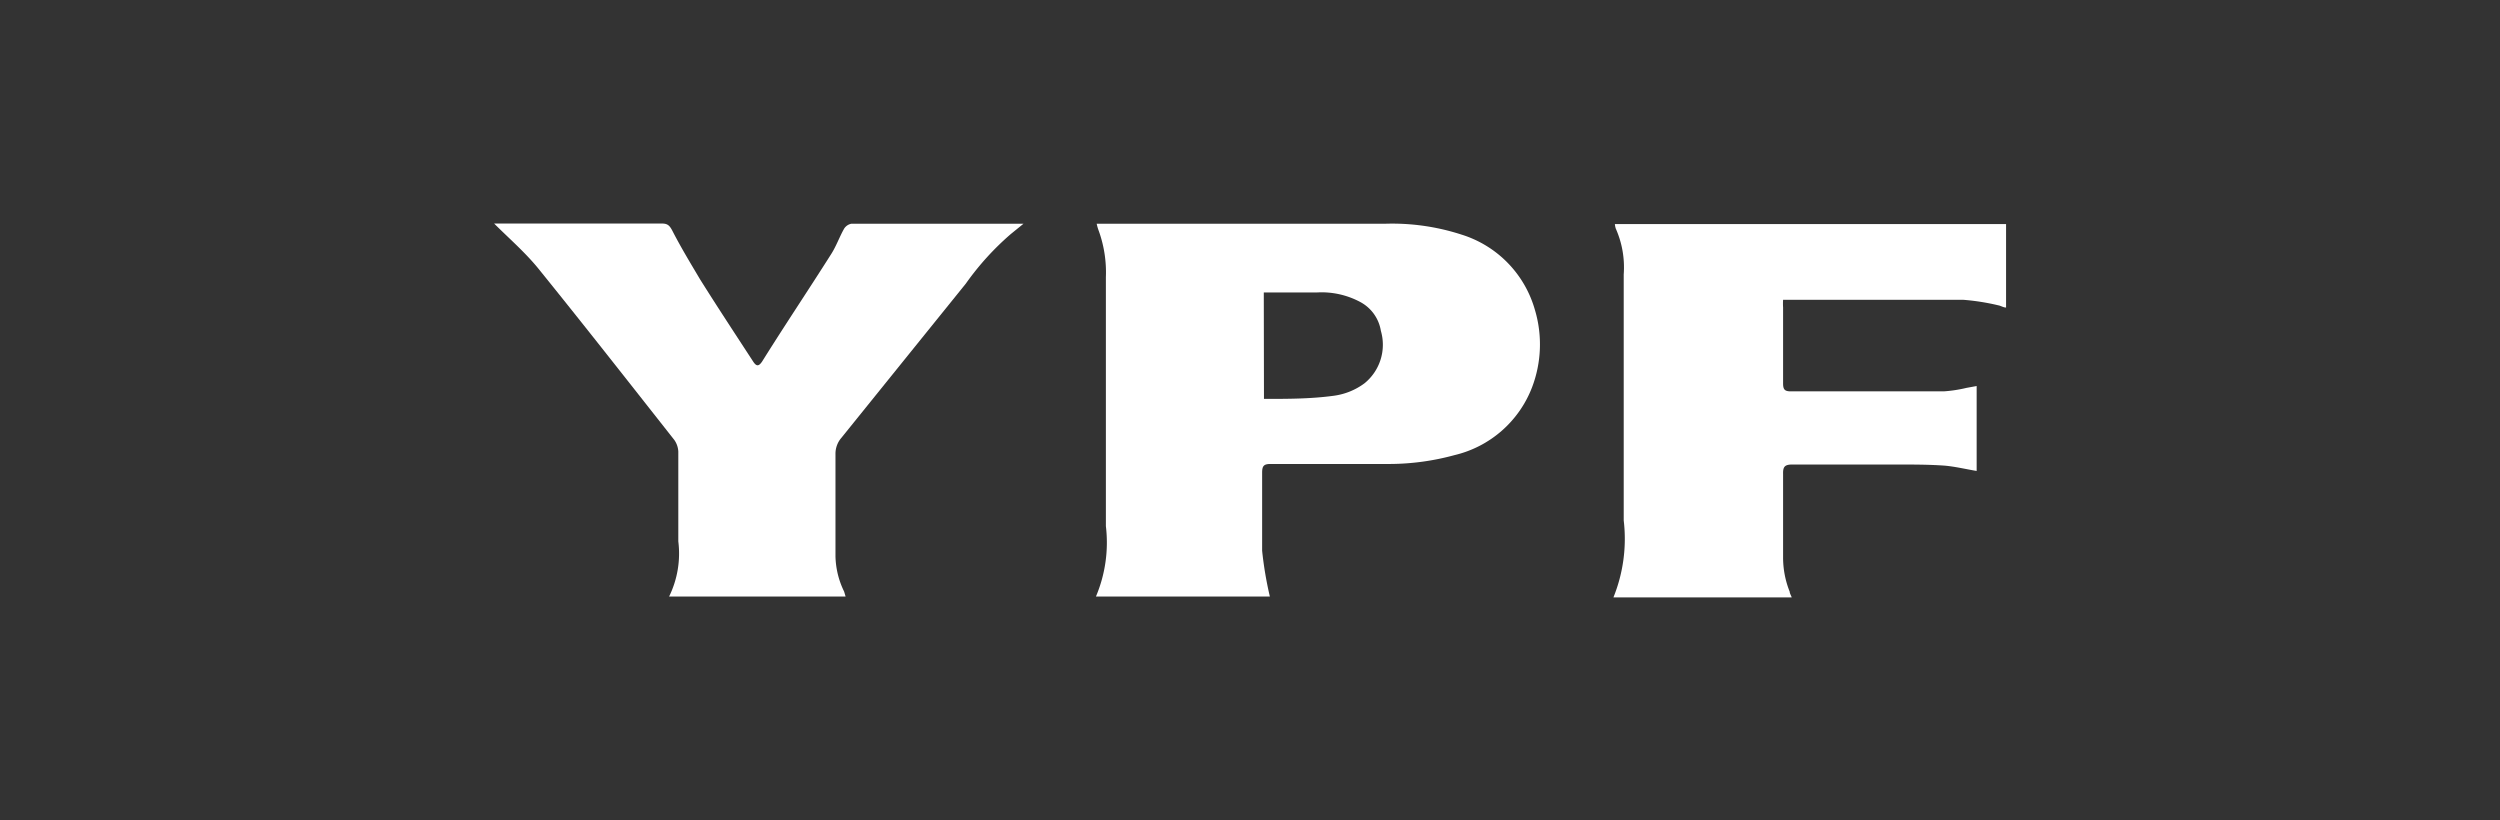
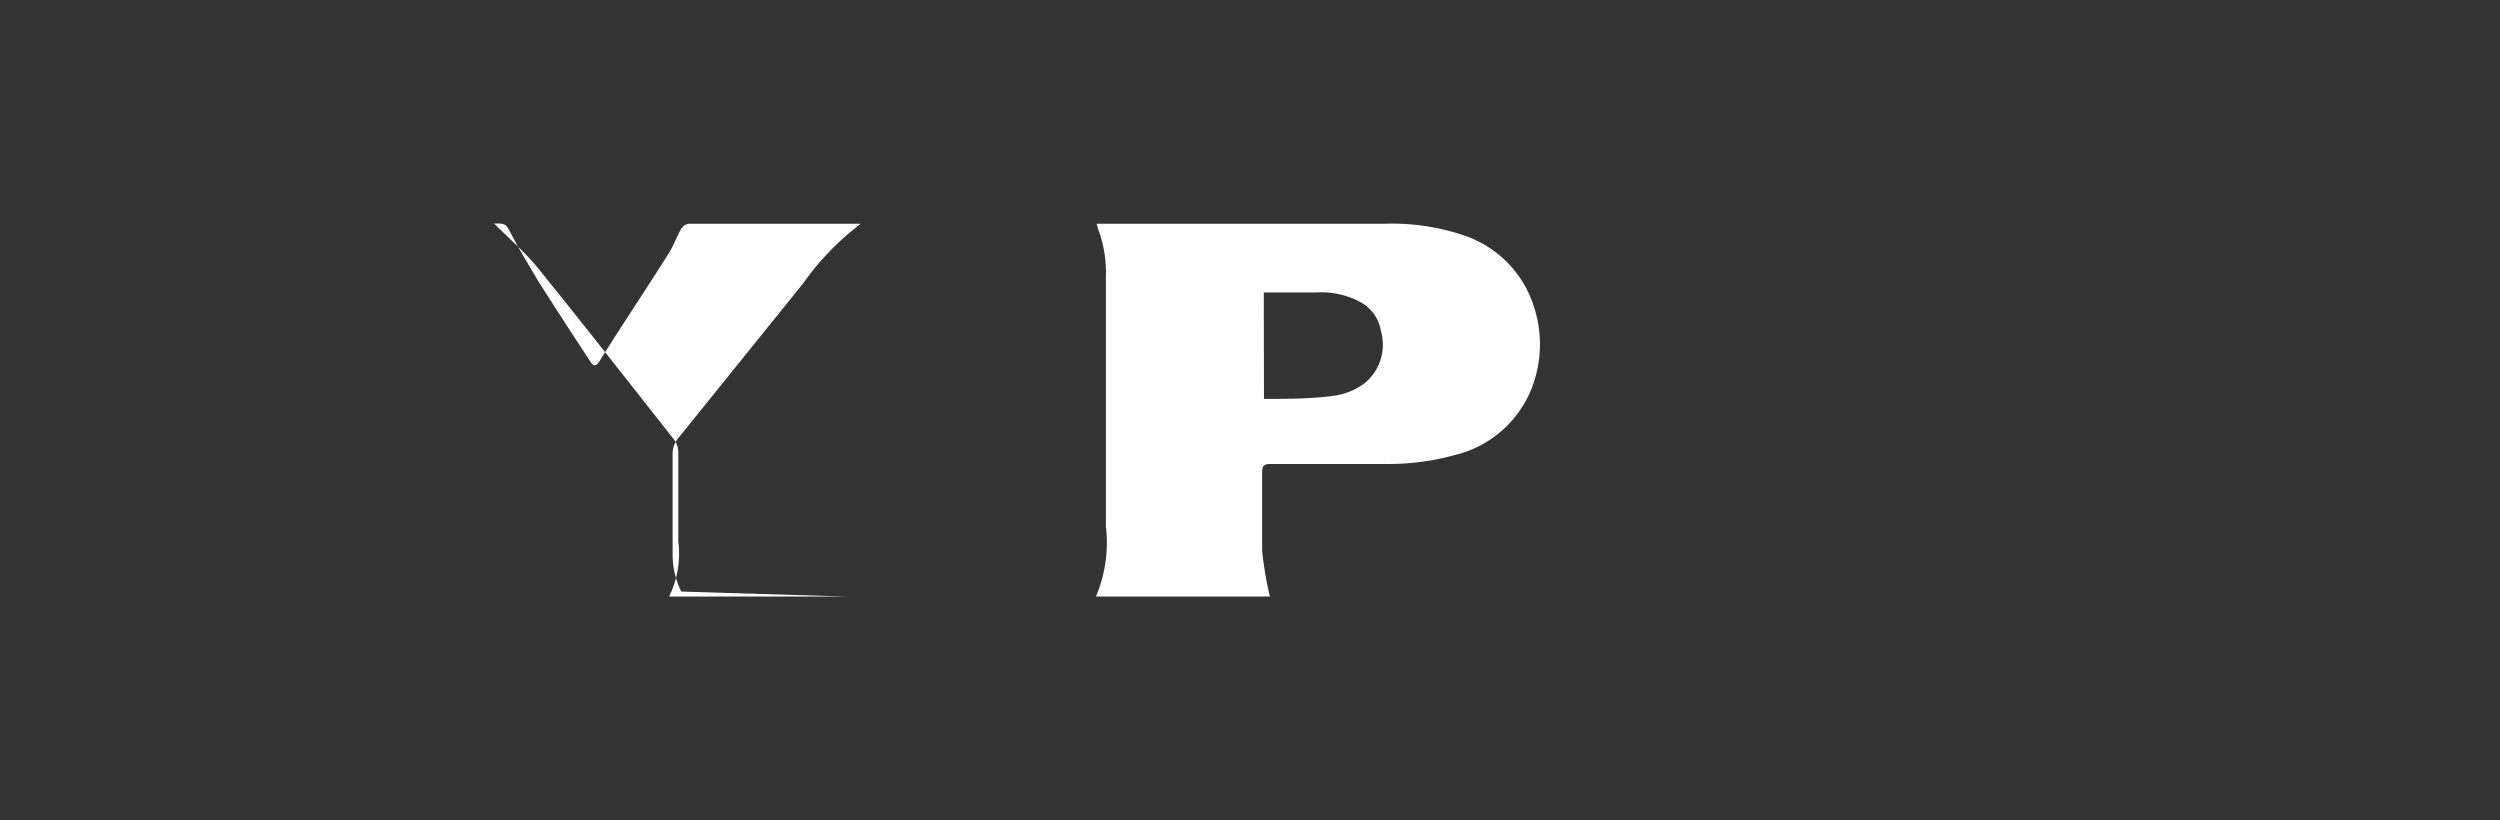
<svg xmlns="http://www.w3.org/2000/svg" id="Capa_1" data-name="Capa 1" viewBox="0 0 136 44.62">
  <rect x="0" y="0" width="136" height="44.62" fill="#333333" stroke="none" />
  <path d="M69.08,32.45H59.62a7.55,7.55,0,0,0,.54-3.83V15.08a6.67,6.67,0,0,0-.38-2.5,2.56,2.56,0,0,1-.12-.41H75.38a12.2,12.2,0,0,1,4.12.59,6,6,0,0,1,4,4.1,6.56,6.56,0,0,1-.16,4.22,6,6,0,0,1-4.22,3.68,13.5,13.5,0,0,1-3.46.48H69.12c-.37,0-.46.11-.46.47,0,1.41,0,2.83,0,4.25A19.94,19.94,0,0,0,69.08,32.45ZM68.76,21.7c1.28,0,2.54,0,3.79-.17a3.59,3.59,0,0,0,1.68-.68A2.7,2.7,0,0,0,75.12,18,2.17,2.17,0,0,0,74,16.43a4.45,4.45,0,0,0-2.36-.52c-.62,0-1.26,0-1.89,0h-1Z" fill="#fff" />
-   <path d="M87.85,12.19h21.28v4.54c-.15,0-.29-.1-.42-.12a12.31,12.31,0,0,0-1.9-.3c-3.09,0-6.18,0-9.27,0H97a3.44,3.44,0,0,0,0,.42c0,1.38,0,2.76,0,4.13,0,.33.09.43.42.43,2.77,0,5.55,0,8.32,0a7.43,7.43,0,0,0,1.24-.19l.55-.1v4.62c-.6-.1-1.17-.24-1.75-.29-.85-.06-1.71-.06-2.56-.06-1.91,0-3.82,0-5.72,0-.42,0-.51.13-.5.52,0,1.51,0,3,0,4.52a5,5,0,0,0,.36,1.88c0,.09.07.19.11.31H87.77a8.5,8.5,0,0,0,.56-4.19c0-4.46,0-8.92,0-13.38a5.2,5.2,0,0,0-.43-2.49A1,1,0,0,1,87.85,12.19Z" fill="#fff" />
-   <path d="M46,32.45H36.4a5.32,5.32,0,0,0,.5-3c0-1.63,0-3.26,0-4.89a1.2,1.2,0,0,0-.22-.63c-2.46-3.12-4.91-6.25-7.41-9.34-.72-.88-1.6-1.64-2.39-2.43l.26,0H36c.31,0,.42.1.57.38.46.9,1,1.79,1.51,2.65.94,1.5,1.93,3,2.88,4.46.19.3.32.29.51,0,1.25-2,2.52-3.89,3.76-5.85.27-.43.44-.92.69-1.36a.6.6,0,0,1,.4-.27c3.06,0,6.11,0,9.16,0l.2,0-.69.56a15,15,0,0,0-2.45,2.7q-3.39,4.2-6.77,8.39a1.32,1.32,0,0,0-.32.89c0,1.85,0,3.7,0,5.55a4.57,4.57,0,0,0,.47,1.92Z" fill="#fff" />
+   <path d="M46,32.45H36.4a5.32,5.32,0,0,0,.5-3c0-1.63,0-3.26,0-4.89a1.2,1.2,0,0,0-.22-.63c-2.46-3.12-4.91-6.25-7.41-9.34-.72-.88-1.6-1.64-2.39-2.43l.26,0c.31,0,.42.1.57.38.46.9,1,1.79,1.51,2.65.94,1.5,1.93,3,2.88,4.46.19.3.32.29.51,0,1.25-2,2.52-3.89,3.76-5.85.27-.43.44-.92.69-1.36a.6.6,0,0,1,.4-.27c3.06,0,6.11,0,9.16,0l.2,0-.69.56a15,15,0,0,0-2.45,2.7q-3.39,4.2-6.77,8.39a1.32,1.32,0,0,0-.32.89c0,1.85,0,3.7,0,5.55a4.57,4.57,0,0,0,.47,1.92Z" fill="#fff" />
</svg>